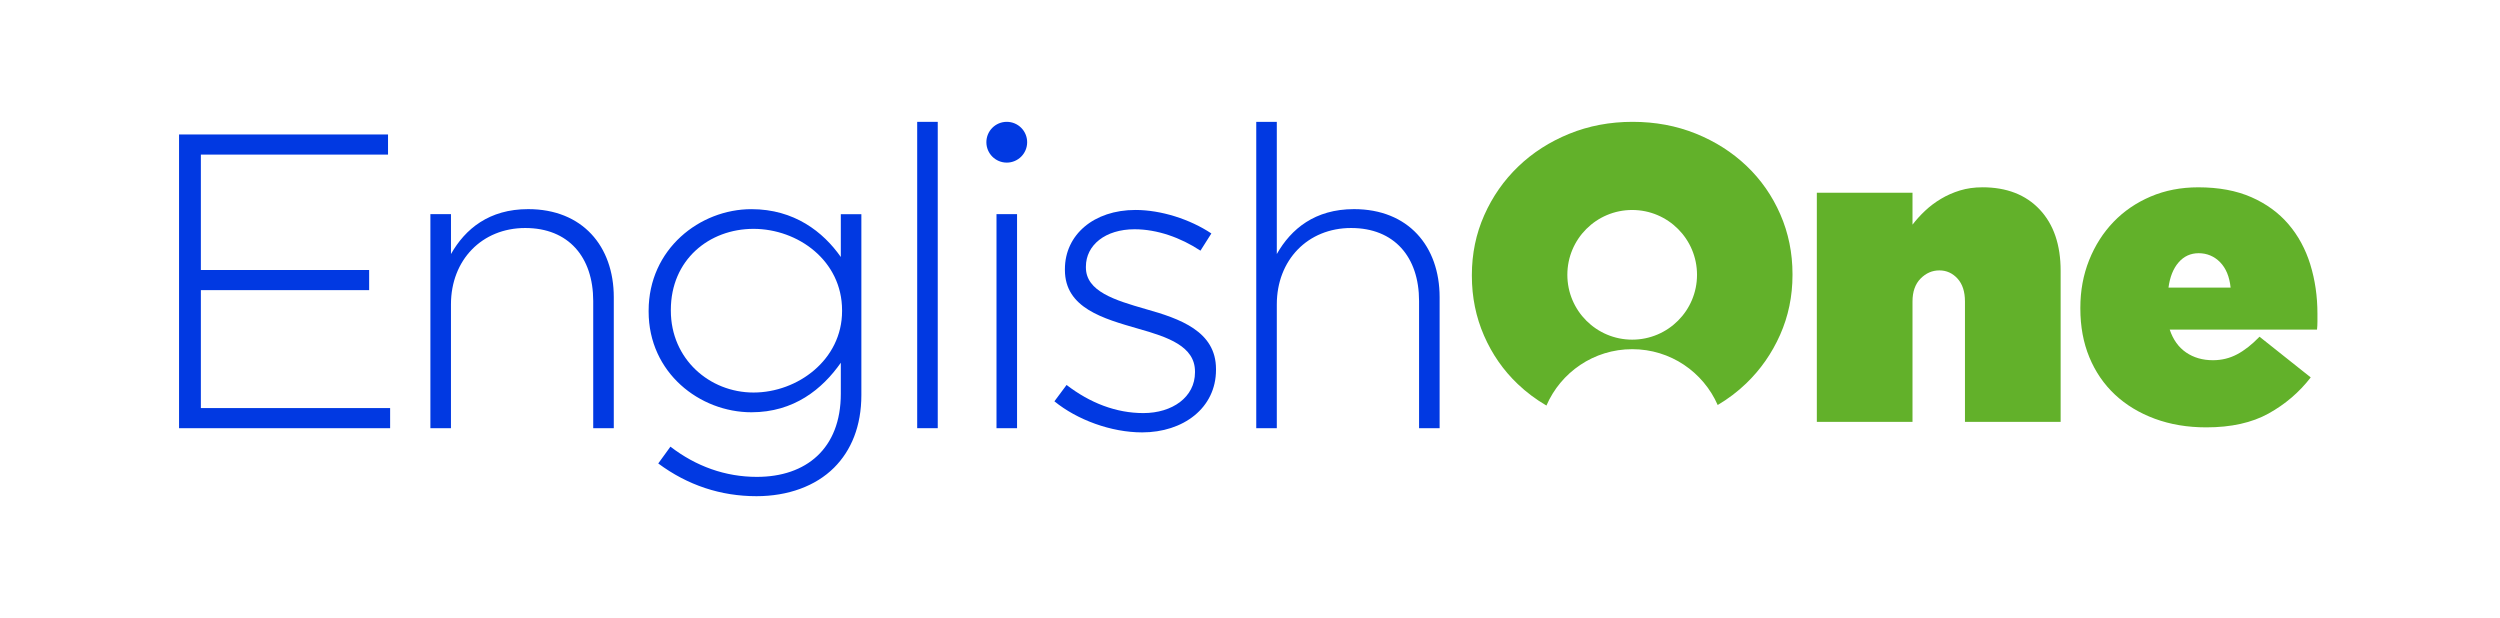
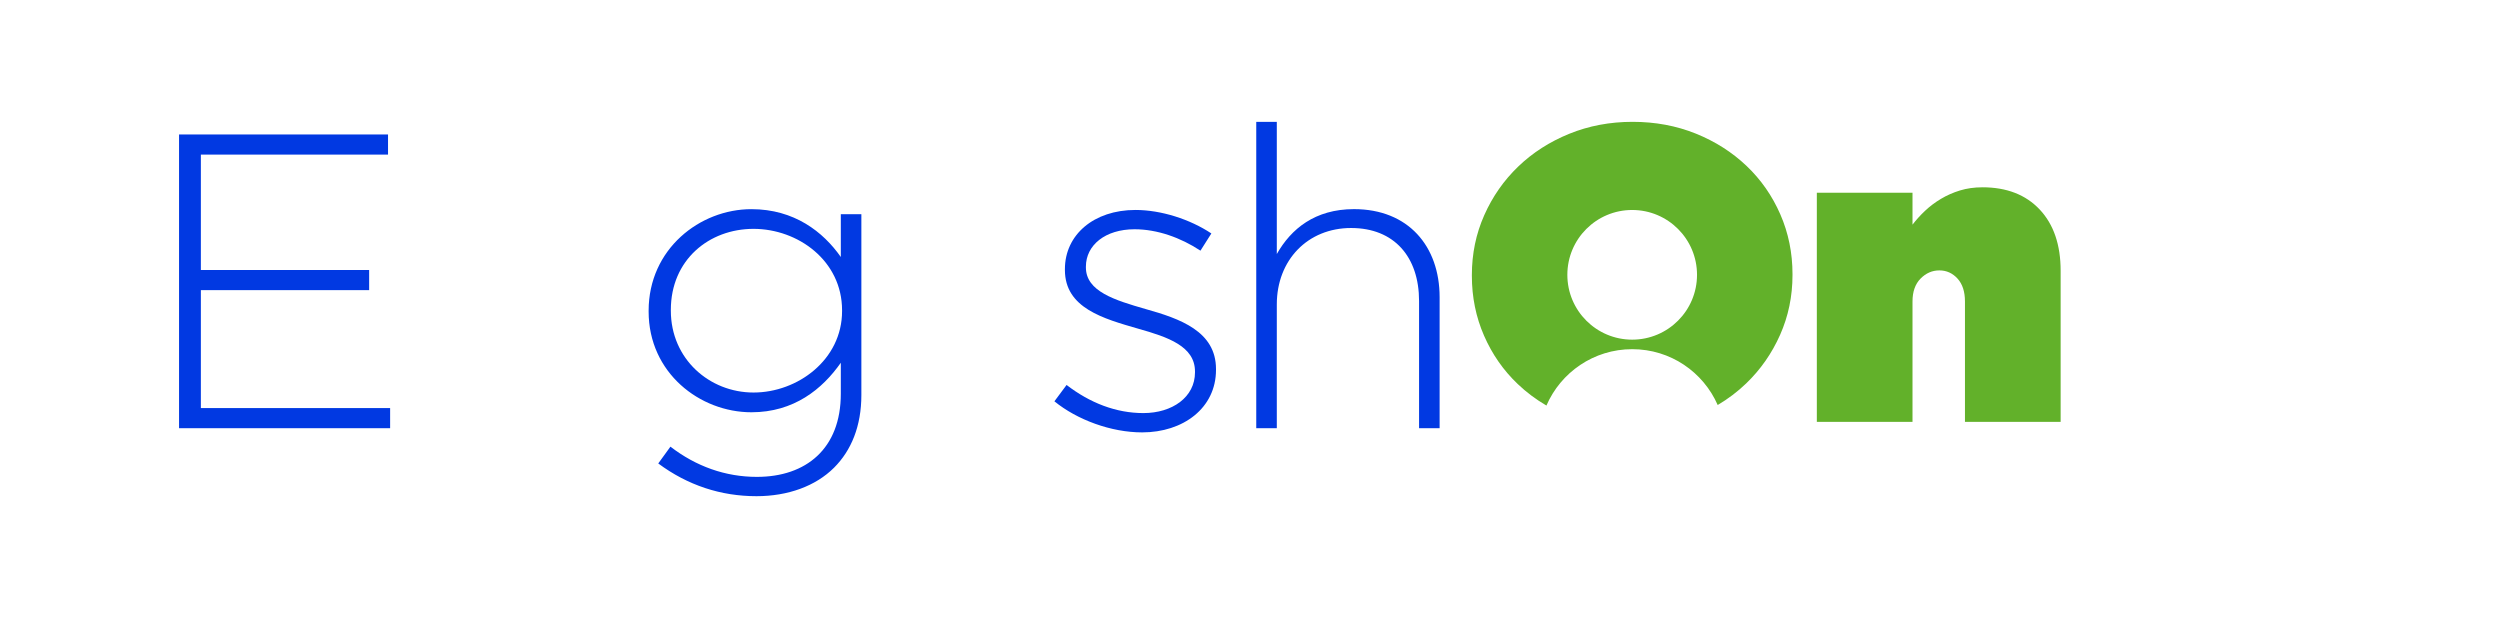
<svg xmlns="http://www.w3.org/2000/svg" id="a" viewBox="0 0 1655.3 409.19">
  <defs>
    <style>.b{fill:#0139e2;}.c{fill:#62b12a;}</style>
  </defs>
  <g>
    <path class="b" d="M118.55,89.01h138.37v13.34h-123.92v76.41h111.42v13.34h-111.42v78.08h125.31v13.34H118.55V89.01Z" />
-     <path class="b" d="M284.98,141.8h13.62v26.4c9.45-16.67,25.28-29.73,51.12-29.73,35.84,0,56.68,24.45,56.68,58.35v86.69h-13.62v-84.19c0-29.17-16.39-48.35-45.01-48.35s-49.18,21.12-49.18,50.57v81.97h-13.62V141.8Z" />
    <path class="b" d="M435.85,306.85l8.06-11.11c16.95,13.06,36.4,20.01,57.24,20.01,32.51,0,55.57-18.62,55.57-55.01v-20.56c-12.23,17.5-31.12,32.79-59.18,32.79-34.18,0-68.07-26.12-68.07-66.68v-.56c0-40.84,33.9-67.24,68.07-67.24,28.34,0,47.51,15,59.18,31.67v-28.34h13.61v119.75c0,20.56-6.67,36.68-18.06,48.07-12.23,12.22-30.56,18.89-51.4,18.89-23.62,0-45.57-7.22-65.02-21.67Zm121.7-100.86v-.56c0-32.79-29.17-53.9-58.63-53.9s-54.74,20.56-54.74,53.63v.56c0,31.95,25.56,54.18,54.74,54.18s58.63-21.67,58.63-53.9Z" />
-     <path class="b" d="M607.29,80.68h13.61v202.83h-13.61V80.68Z" />
-     <path class="b" d="M659.8,141.8h13.61v141.7h-13.61V141.8Zm20.3-47.63c0,7.45-6.04,13.5-13.5,13.5s-13.5-6.04-13.5-13.5,6.04-13.5,13.5-13.5,13.5,6.04,13.5,13.5Z" />
+     <path class="b" d="M607.29,80.68h13.61v202.83V80.68Z" />
    <path class="b" d="M698.14,265.73l8.06-10.84c15.56,11.95,32.79,18.62,50.85,18.62,19.17,0,34.18-10.56,34.18-26.95v-.56c0-16.67-17.78-22.78-37.51-28.34-23.06-6.67-48.62-13.62-48.62-38.9v-.56c0-22.78,19.17-39.18,46.68-39.18,16.95,0,36.12,6.11,50.29,15.56l-7.22,11.39c-13.06-8.61-28.62-14.17-43.62-14.17-19.45,0-32.23,10.56-32.23,24.73v.56c0,15.84,19.17,21.67,39.46,27.51,22.78,6.39,46.68,14.73,46.68,39.73v.56c0,25.28-21.67,41.4-48.9,41.4-20.56,0-43.07-8.33-58.07-20.56Z" />
    <path class="b" d="M831.79,80.68h13.61v87.52c9.45-16.67,25.28-29.73,51.12-29.73,35.84,0,56.68,24.45,56.68,58.35v86.69h-13.61v-84.19c0-29.17-16.39-48.35-45.01-48.35s-49.18,21.12-49.18,50.57v81.97h-13.61V80.68Z" />
  </g>
  <g>
    <path class="c" d="M1156.42,109.85c-9.54-9.07-20.75-16.21-33.62-21.4-12.88-5.18-26.81-7.78-41.82-7.78s-28.99,2.64-41.96,7.92c-12.97,5.28-24.22,12.5-33.76,21.67-9.54,9.17-17.05,19.92-22.51,32.23-5.47,12.32-8.2,25.52-8.2,39.59v.56c0,14.08,2.68,27.28,8.06,39.6,5.37,12.32,12.82,23.02,22.37,32.09,5.71,5.44,12.03,10.16,18.94,14.2,9.49-21.96,31.34-37.33,56.78-37.33s47.05,15.2,56.62,36.97c6.87-4.07,13.15-8.81,18.82-14.26,9.54-9.17,17.04-19.91,22.51-32.23,5.46-12.32,8.2-25.51,8.2-39.59v-.56c0-14.07-2.69-27.27-8.06-39.59-5.37-12.32-12.83-23.01-22.37-32.09Zm-75.72,115.04c-23.71,0-42.93-19.22-42.93-42.93s19.22-42.93,42.93-42.93,42.93,19.22,42.93,42.93-19.22,42.93-42.93,42.93Z" />
    <path class="c" d="M1312.58,124.02c-5.36,0-10.3,.7-14.83,2.08-4.52,1.39-8.73,3.24-12.6,5.56-3.88,2.32-7.39,4.96-10.53,7.92-3.14,2.96-5.91,6.02-8.31,9.17v-21.12h-63.35v151.71h63.35v-79.74c0-6.48,1.78-11.53,5.33-15.14,3.56-3.61,7.7-5.42,12.44-5.42s8.75,1.81,12.04,5.42c3.28,3.61,4.92,8.66,4.92,15.14v79.74h63.35v-100.03c0-17.23-4.62-30.75-13.85-40.57-9.24-9.82-21.89-14.73-37.96-14.73Z" />
-     <path class="c" d="M1529.71,175.15c-3.15-10.18-7.97-19.08-14.45-26.67-6.49-7.59-14.68-13.57-24.59-17.92-9.91-4.35-21.63-6.53-35.15-6.53-11.49,0-22,2.04-31.54,6.11-9.54,4.08-17.74,9.68-24.59,16.81-6.85,7.13-12.23,15.56-16.12,25.28-3.89,9.72-5.83,20.24-5.83,31.54v.56c0,11.86,1.99,22.6,5.97,32.23,3.98,9.63,9.63,17.88,16.95,24.73,7.32,6.85,16.12,12.18,26.4,15.98,10.28,3.79,21.62,5.7,34.04,5.7,16.48,0,30.24-3.06,41.26-9.17,11.02-6.11,20.33-14.08,27.92-23.9l-33.9-26.95c-5,5.19-9.96,9.08-14.87,11.67-4.91,2.6-10.24,3.89-15.98,3.89-6.85,0-12.78-1.71-17.78-5.14-5-3.43-8.61-8.47-10.84-15.14h97.53c.18-1.67,.28-3.43,.28-5.28v-5.28c0-11.48-1.58-22.32-4.72-32.51Zm-93.91,15.28c.93-7.04,3.15-12.6,6.67-16.67,3.52-4.07,7.96-6.11,13.34-6.11s10.28,1.99,14.17,5.97c3.89,3.99,6.2,9.59,6.95,16.81h-41.12Z" />
  </g>
</svg>